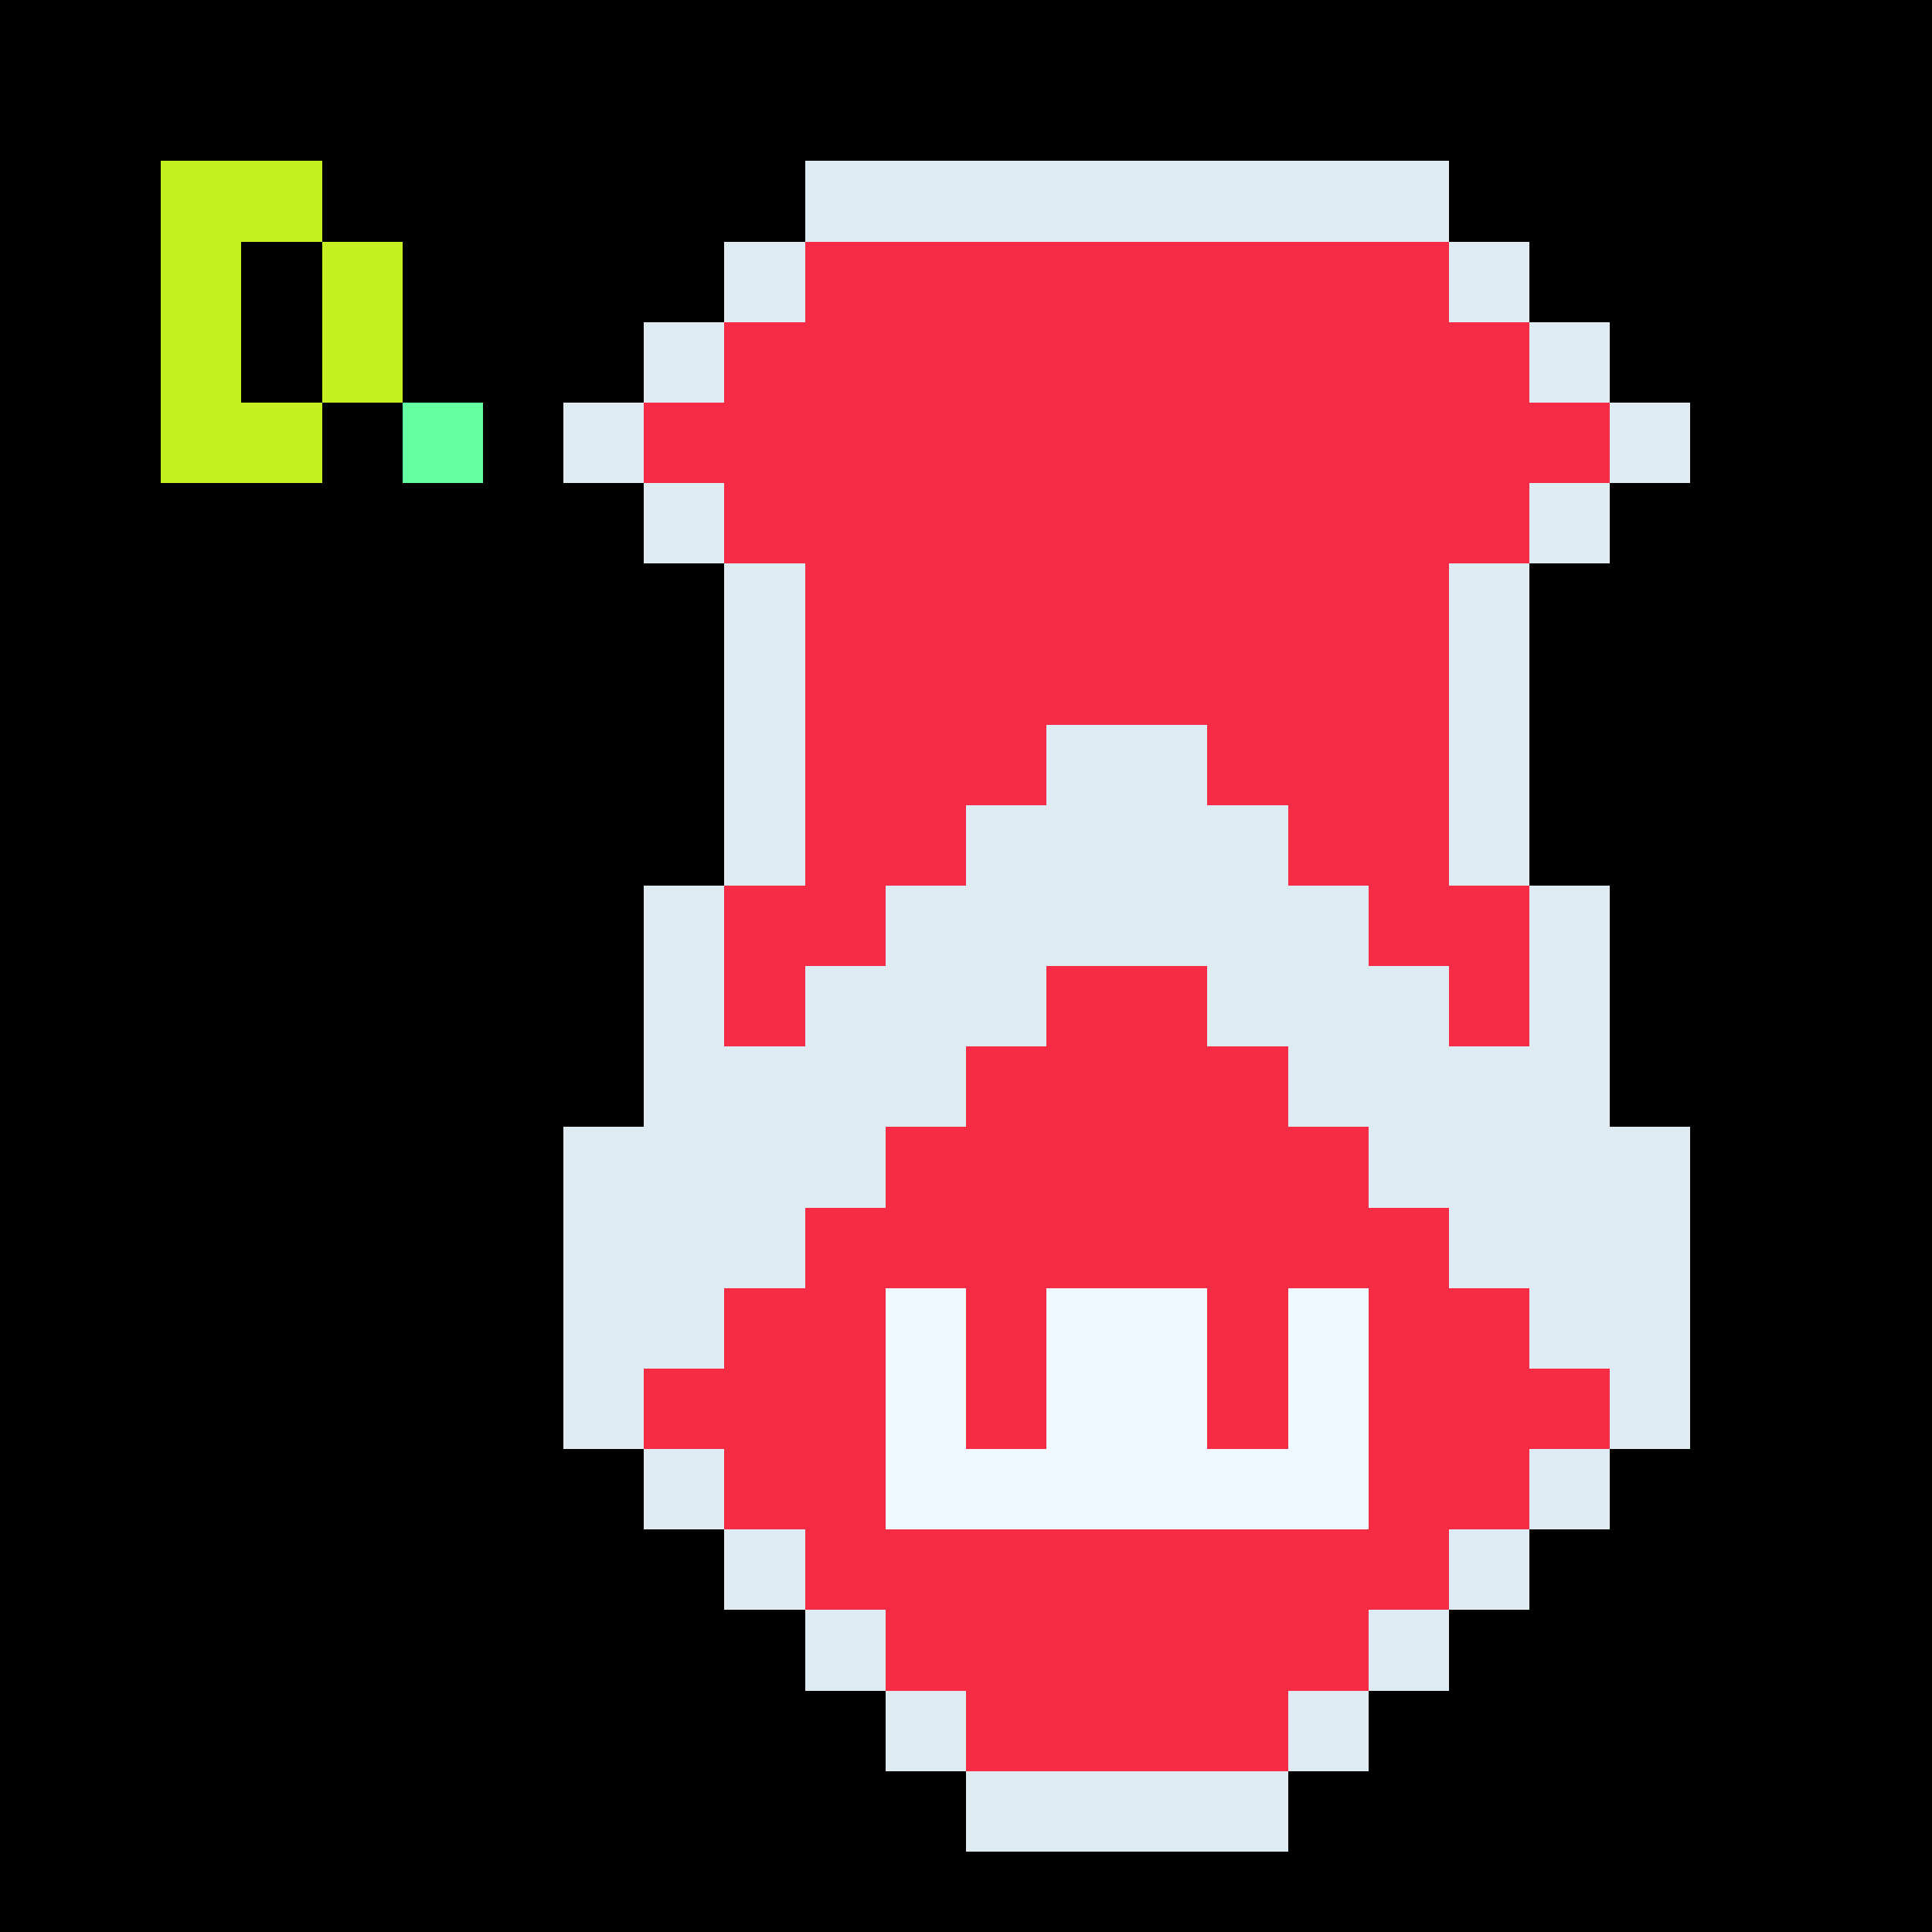
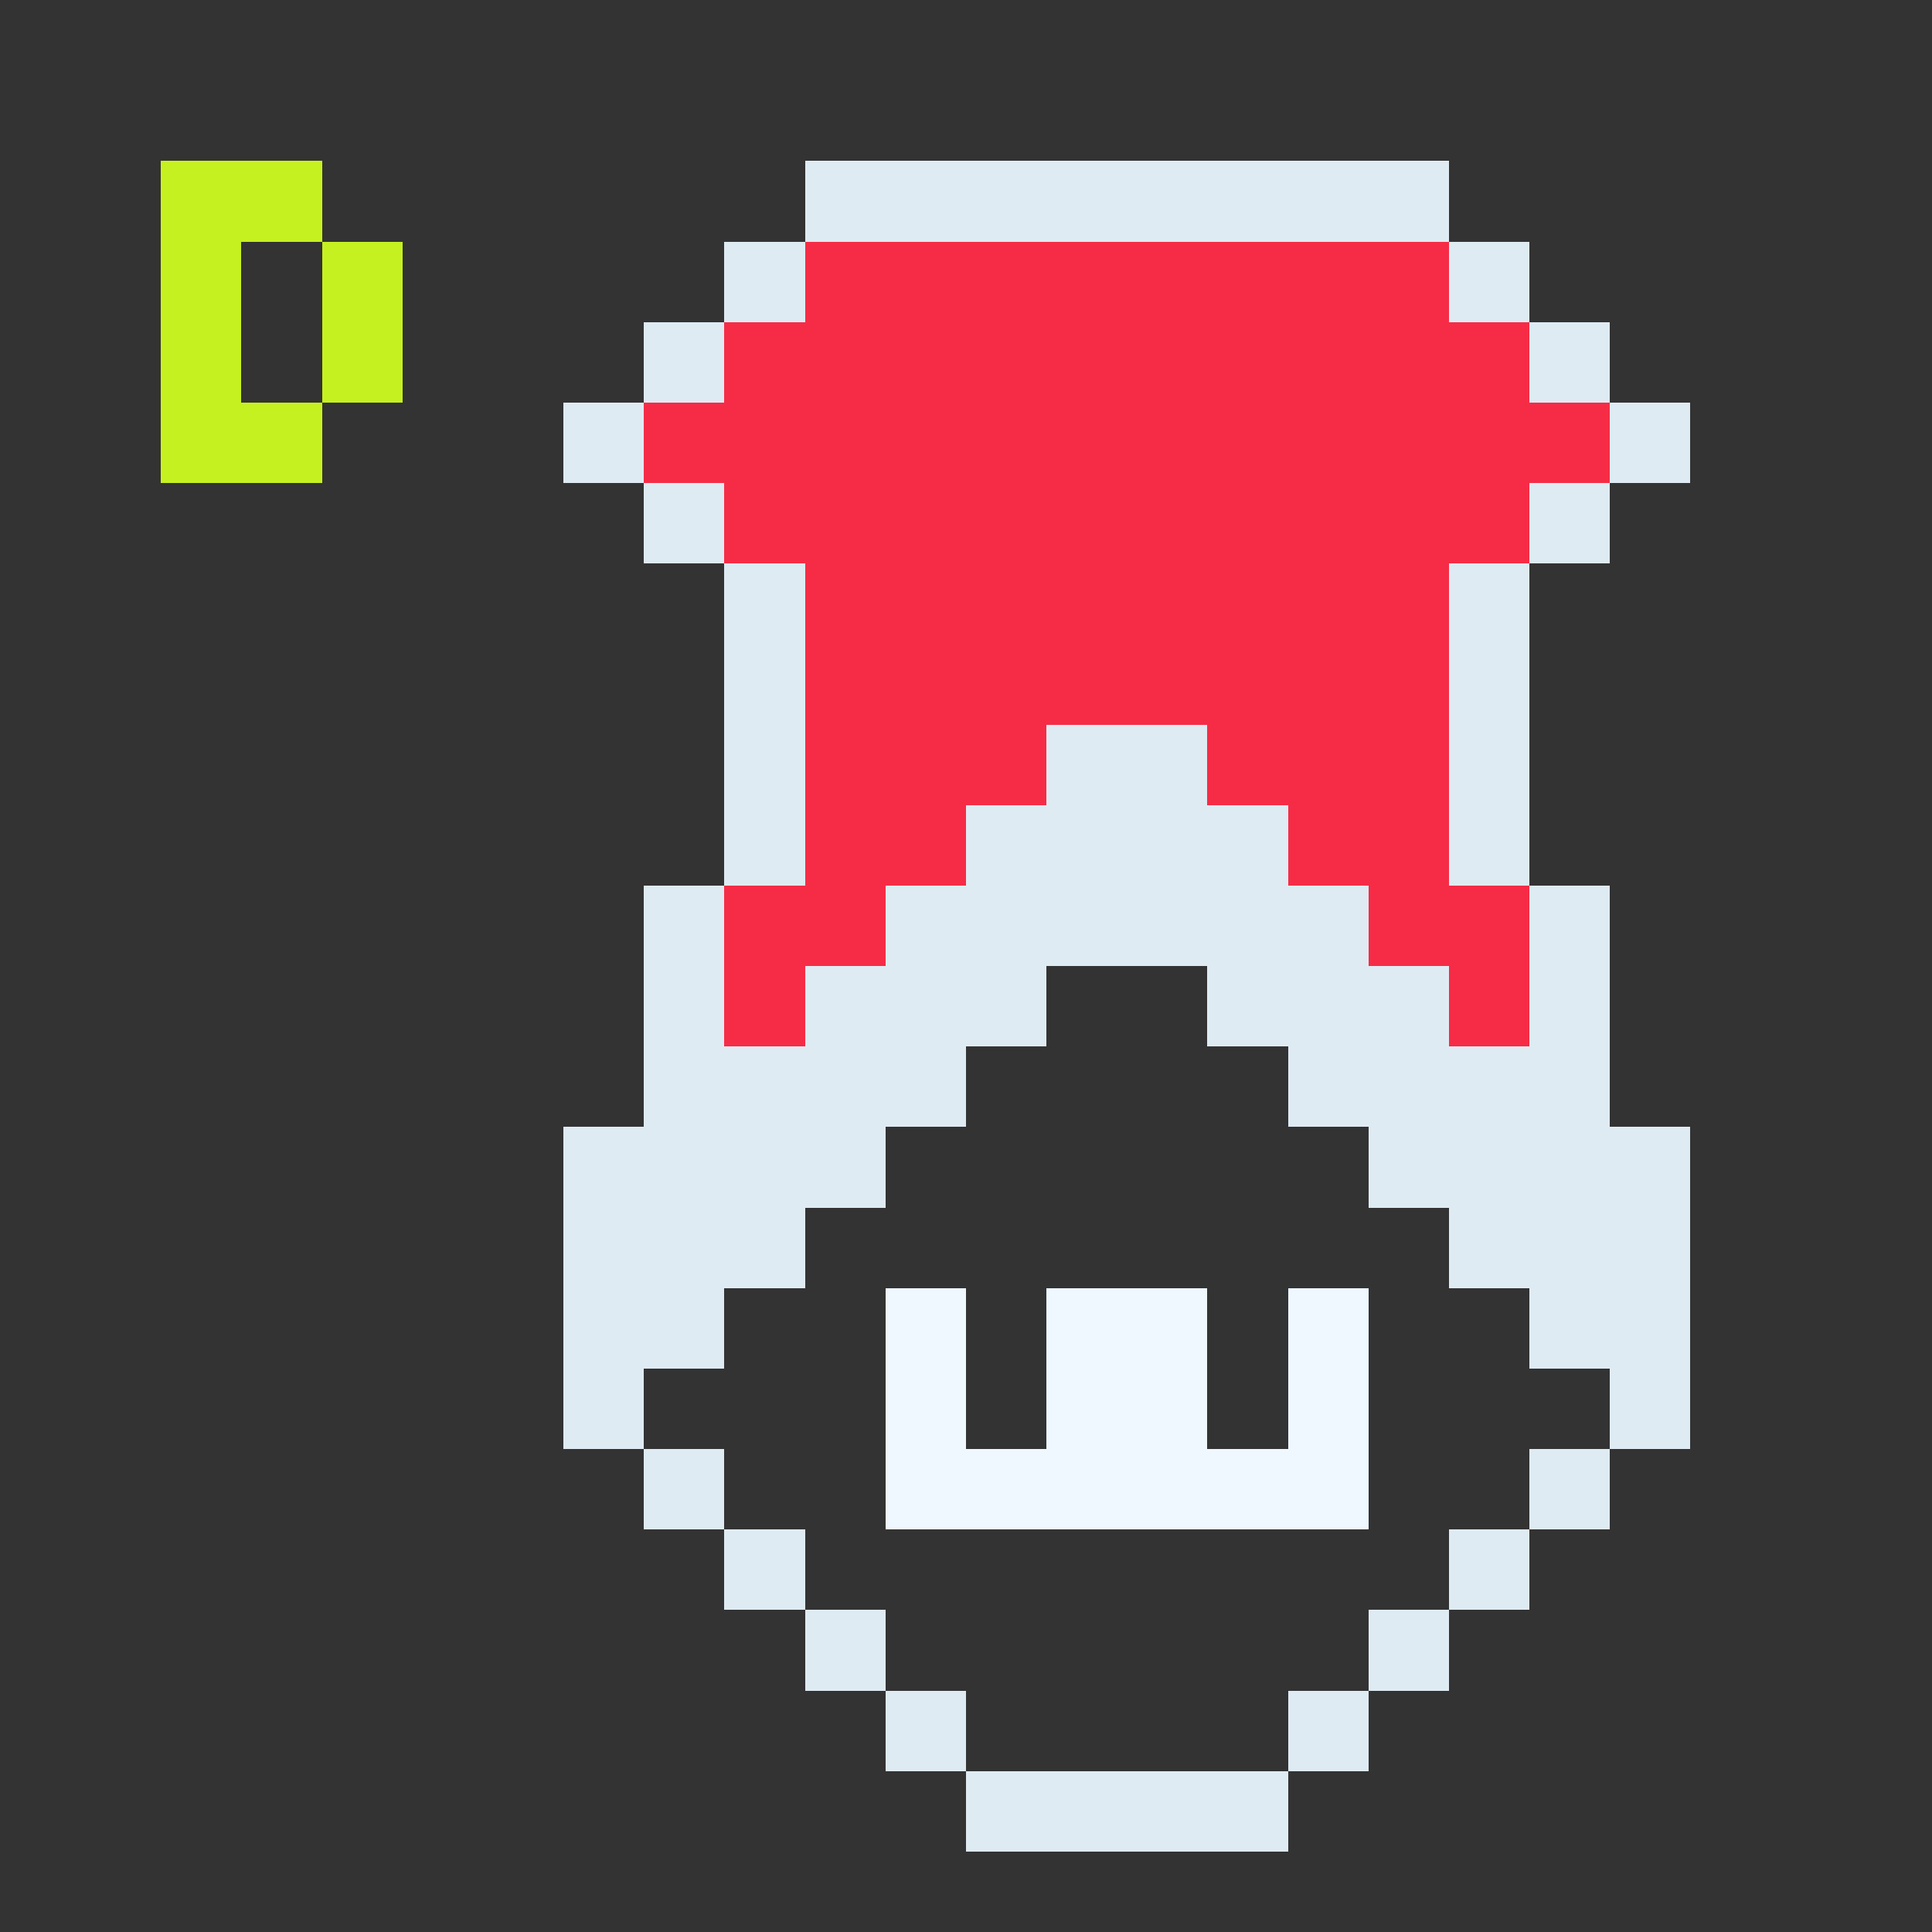
<svg xmlns="http://www.w3.org/2000/svg" viewBox="0 -0.5 24 23.999" width="960" height="960" preserveAspectRatio="none" shape-rendering="crispEdges">
  <rect x="0" y="-0.5" width="24" height="23.999" fill="#333333" stroke="none" />
-   <path stroke="#000000" d="M0 0h24M0 1h24M0 2h2M4 2h6M18 2h6M0 3h2M3 3h1M5 3h4M19 3h5M0 4h2M3 4h1M5 4h3M20 4h4M0 5h2M4 5h1M6 5h1M21 5h3M0 6h8M20 6h4M0 7h9M19 7h5M0 8h9M19 8h5M0 9h9M19 9h5M0 10h9M19 10h5M0 11h8M20 11h4M0 12h8M20 12h4M0 13h8M20 13h4M0 14h7M21 14h3M0 15h7M21 15h3M0 16h7M21 16h3M0 17h7M21 17h3M0 18h8M20 18h4M0 19h9M19 19h5M0 20h10M18 20h6M0 21h11M17 21h7M0 22h12M16 22h8M0 23h24" />
-   <path stroke="#64ffa1" d="M5 5h1" />
  <path stroke="#c6f120" d="M2 2h2M2 3h1M4 3h1M2 4h1M4 4h1M2 5h2" />
  <path stroke="#dfebf3" d="M10 2h8M9 3h1M18 3h1M8 4h1M19 4h1M7 5h1M20 5h1M8 6h1M19 6h1M9 7h1M18 7h1M9 8h1M18 8h1M9 9h1M13 9h2M18 9h1M9 10h1M12 10h4M18 10h1M8 11h1M11 11h6M19 11h1M8 12h1M10 12h3M15 12h3M19 12h1M8 13h4M16 13h4M7 14h4M17 14h4M7 15h3M18 15h3M7 16h2M19 16h2M7 17h1M20 17h1M8 18h1M19 18h1M9 19h1M18 19h1M10 20h1M17 20h1M11 21h1M16 21h1M12 22h4" />
  <path stroke="#eff8ff" d="M11 16h1M13 16h2M16 16h1M11 17h1M13 17h2M16 17h1M11 18h6" />
-   <path stroke="#f62c45" d="M13 12h2M12 13h4M11 14h6M10 15h8M9 16h2M12 16h1M15 16h1M17 16h2M8 17h3M12 17h1M15 17h1M17 17h3M9 18h2M17 18h2M10 19h8M11 20h6M12 21h4" />
  <path stroke="#f62c46" d="M10 3h8M9 4h10M8 5h12M9 6h10M10 7h8M10 8h8M10 9h3M15 9h3M10 10h2M16 10h2M9 11h2M17 11h2M9 12h1M18 12h1" />
</svg>